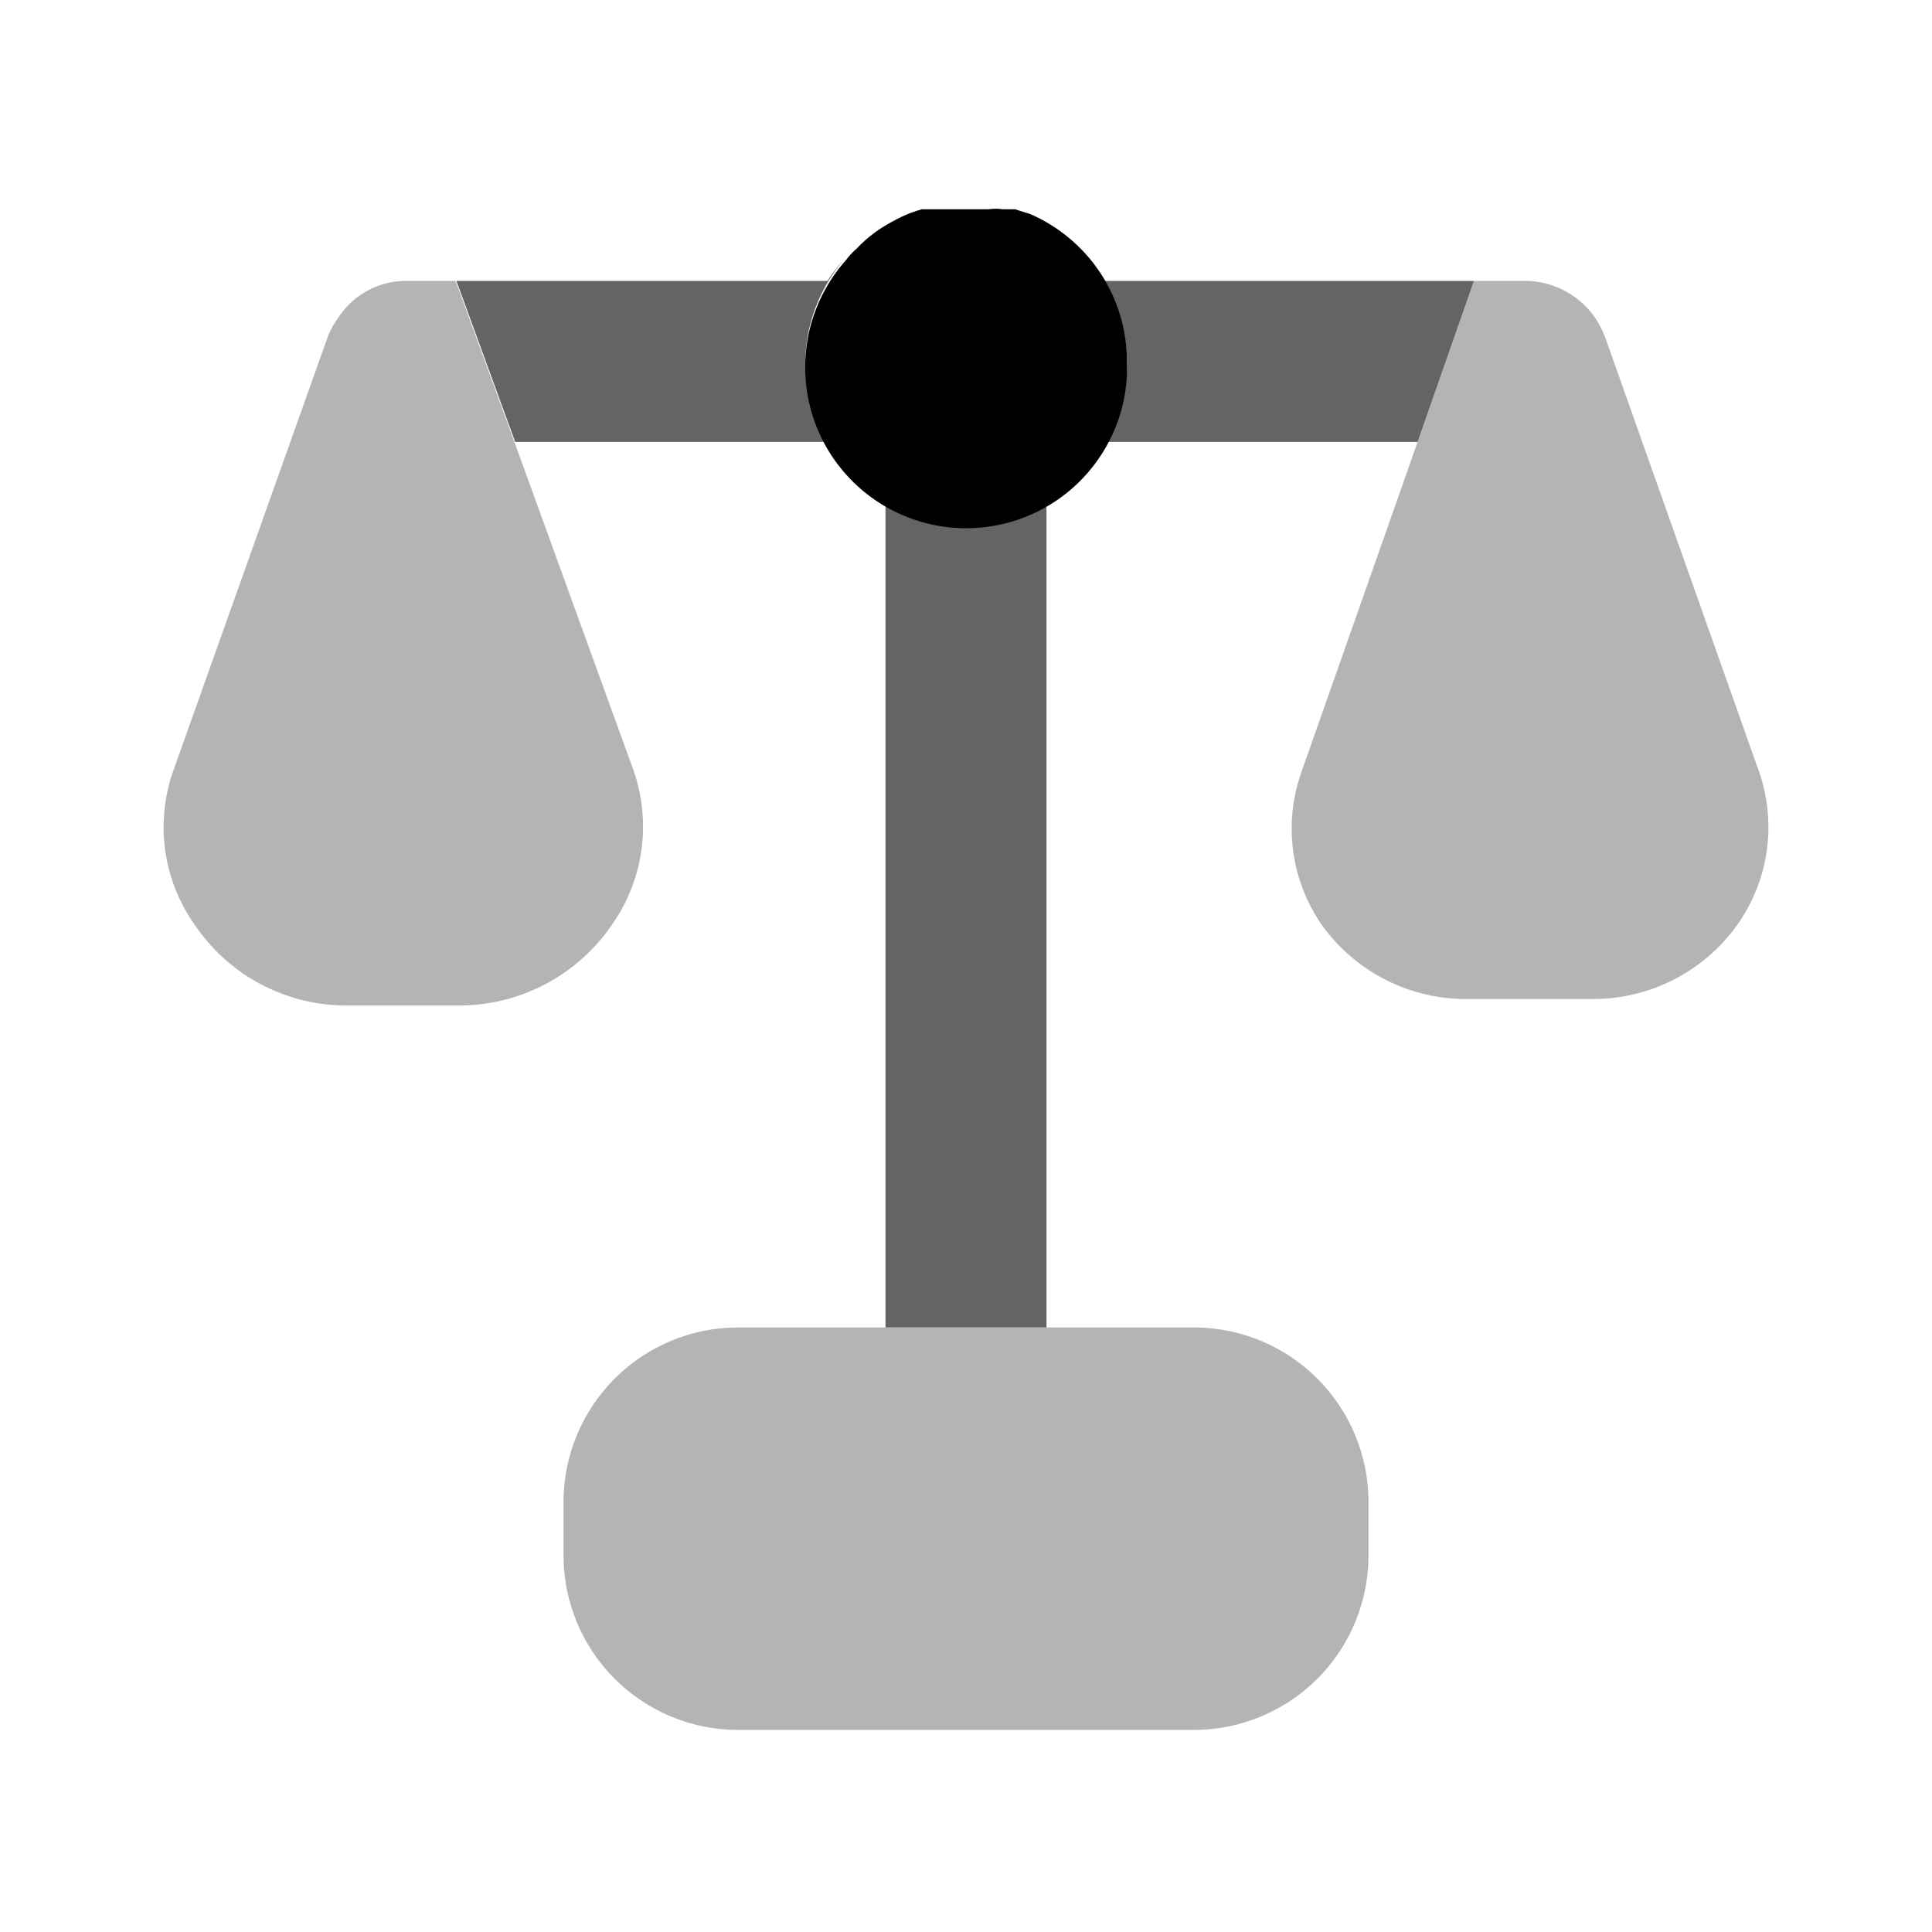
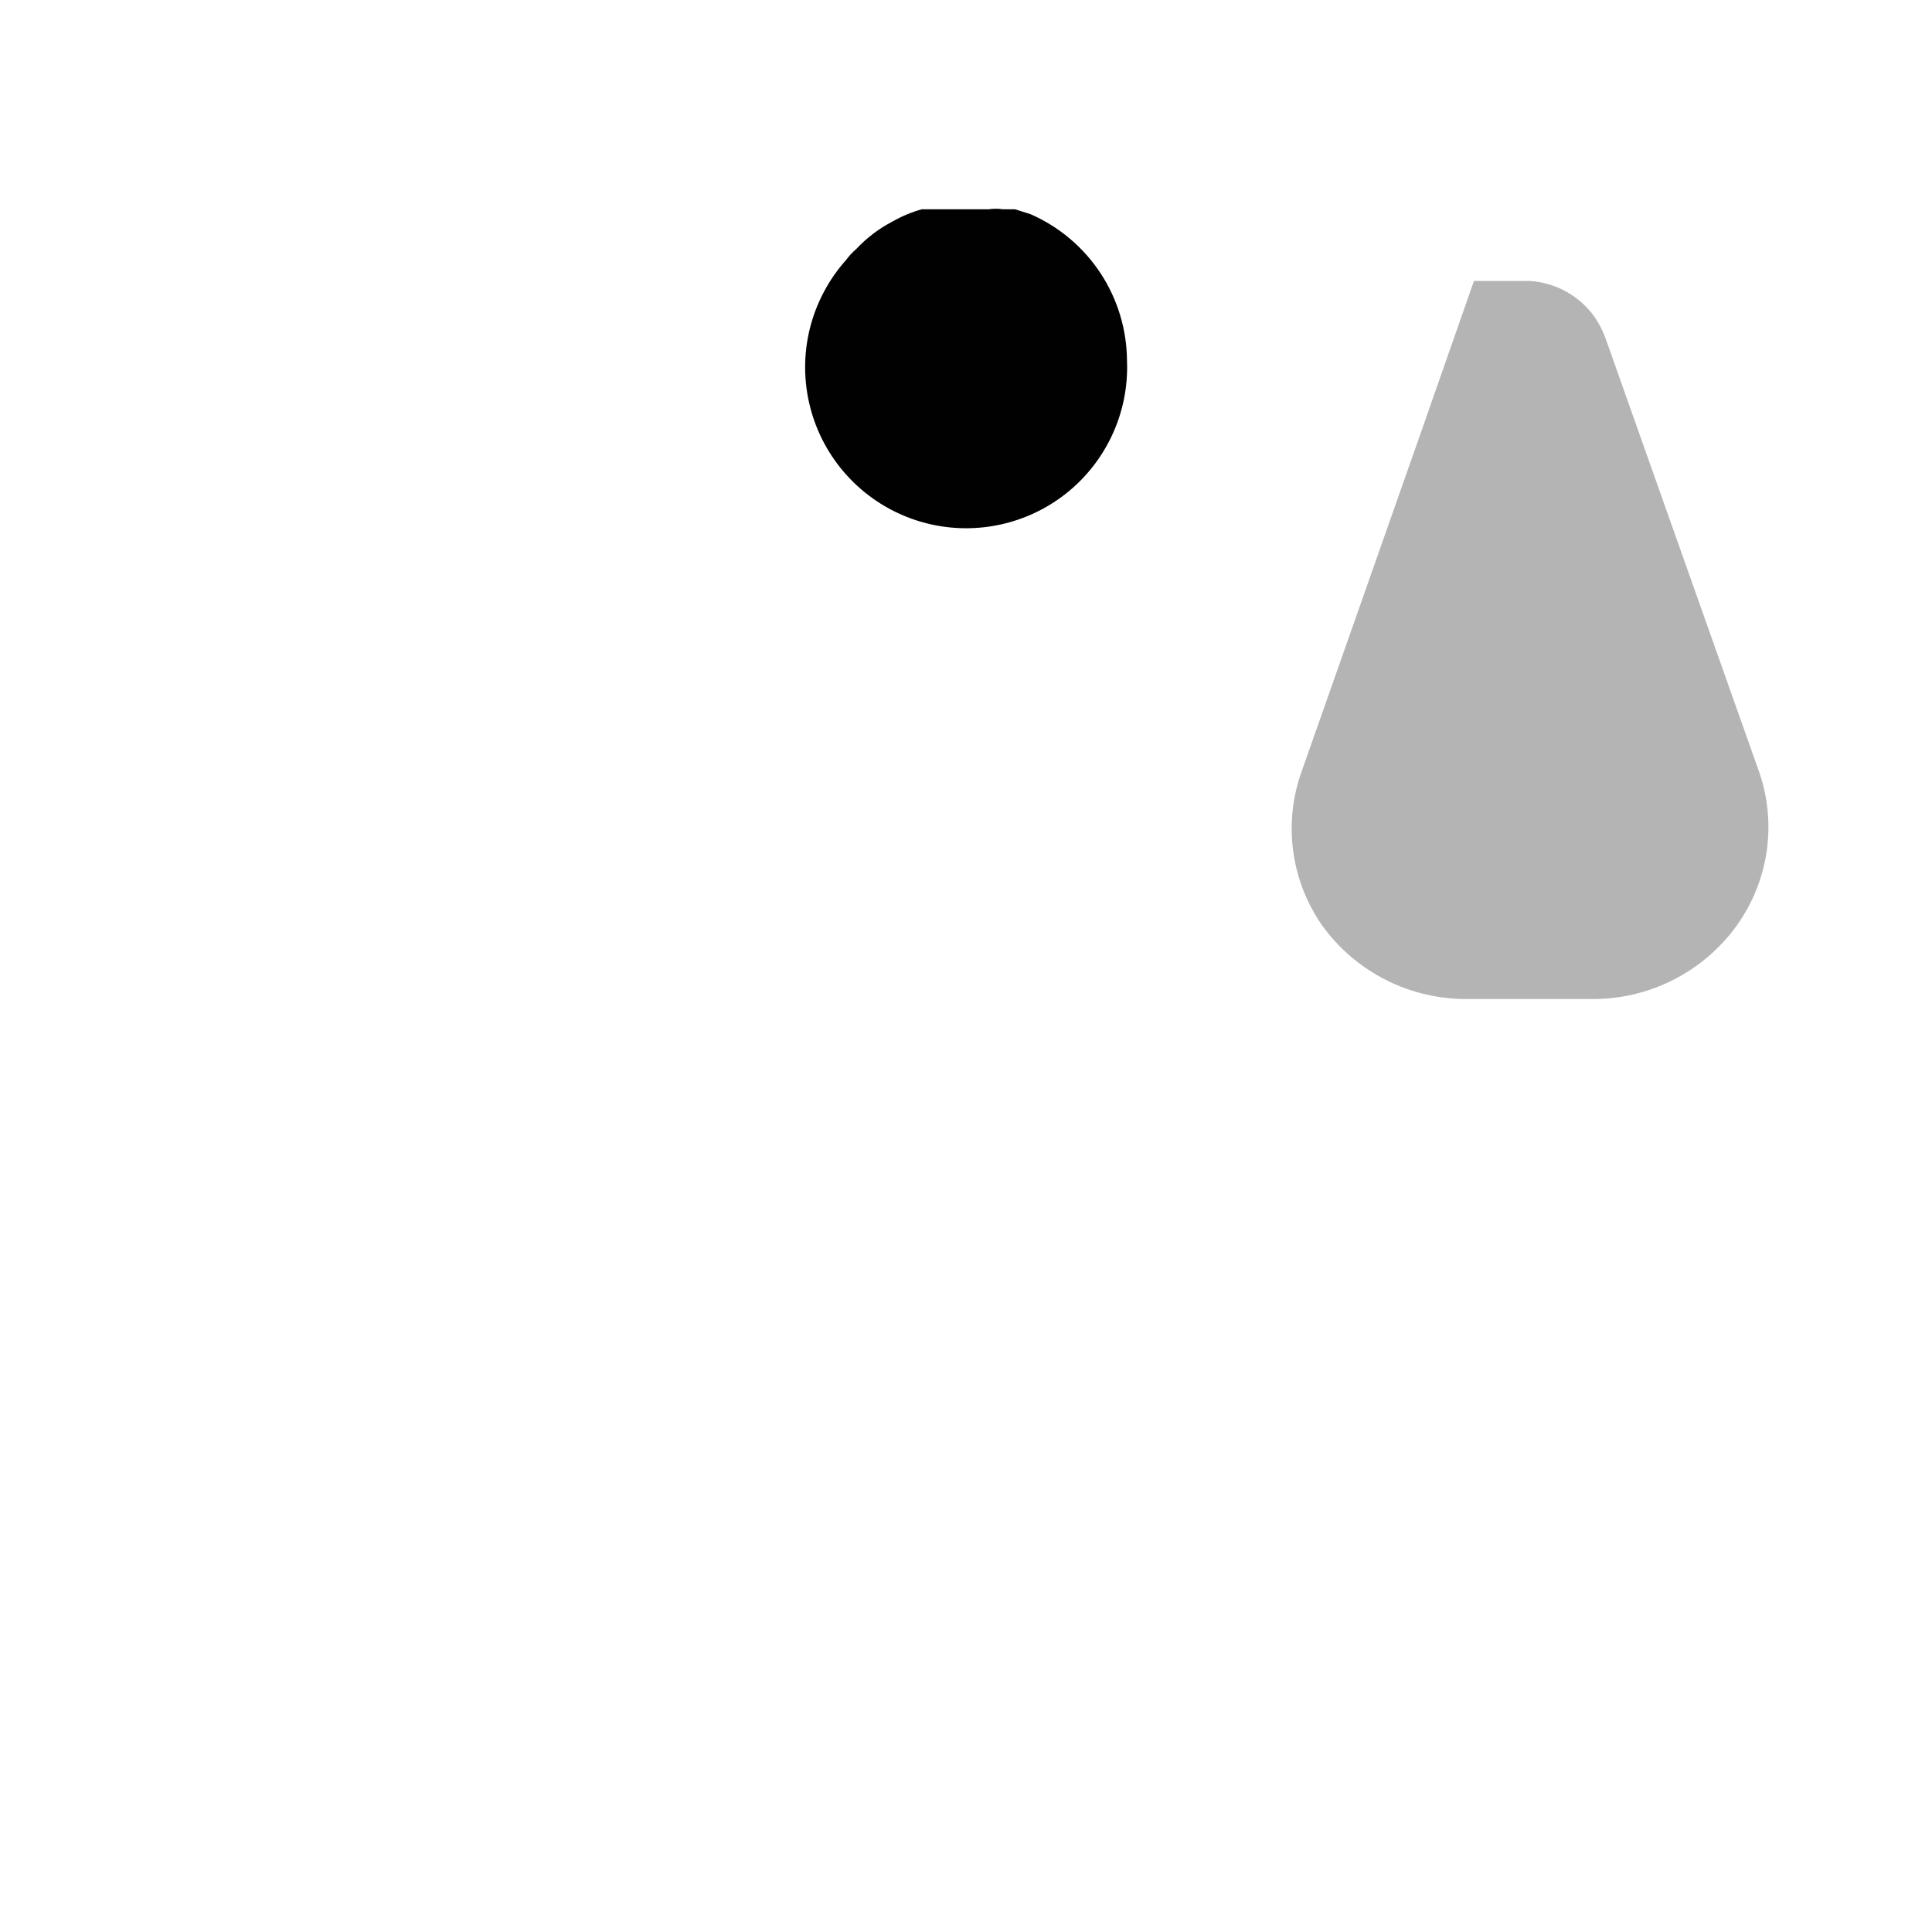
<svg xmlns="http://www.w3.org/2000/svg" width="48" height="48" viewBox="0 0 48 48" fill="none">
-   <path d="M26.52 6C26.223 5.756 25.893 5.554 25.54 5.4C25.894 5.552 26.224 5.754 26.52 6Z" fill="#B4B4B4" />
-   <path d="M27.16 6.64C26.979 6.397 26.763 6.181 26.52 6C26.759 6.186 26.974 6.401 27.16 6.64Z" fill="#B4B4B4" />
-   <path d="M15.2 22.98C14.789 23.581 14.241 24.075 13.601 24.423C12.961 24.771 12.248 24.962 11.52 24.98H8.52C7.791 24.967 7.076 24.778 6.436 24.43C5.795 24.082 5.248 23.584 4.84 22.98C4.458 22.441 4.208 21.82 4.11 21.167C4.013 20.514 4.071 19.847 4.28 19.22L8.16 8.32C8.234 8.149 8.328 7.988 8.44 7.84C8.616 7.586 8.848 7.376 9.119 7.227C9.39 7.077 9.691 6.993 10 6.98H11.32L12.78 10.98L15.74 19.14C15.962 19.777 16.029 20.457 15.935 21.125C15.841 21.793 15.589 22.429 15.2 22.98Z" fill="#B4B4B4" />
  <path d="M43.16 22.98C42.745 23.561 42.195 24.031 41.557 24.352C40.92 24.672 40.214 24.833 39.5 24.82H36.5C35.786 24.833 35.081 24.672 34.443 24.352C33.805 24.031 33.255 23.561 32.84 22.98C32.464 22.438 32.221 21.815 32.131 21.162C32.041 20.509 32.105 19.843 32.32 19.22L35.22 10.98L36.62 6.98H38C38.32 6.999 38.632 7.09 38.913 7.246C39.193 7.401 39.435 7.618 39.62 7.88C39.726 8.036 39.813 8.204 39.88 8.38L43.72 19.22C43.929 19.847 43.987 20.514 43.89 21.167C43.792 21.82 43.542 22.441 43.16 22.98Z" fill="#B4B4B4" />
-   <path d="M34 37.28V38.66C33.995 39.801 33.541 40.893 32.736 41.702C31.931 42.51 30.841 42.969 29.7 42.98H18.32C17.176 42.975 16.08 42.518 15.271 41.709C14.462 40.9 14.005 39.804 14 38.66V37.28C14.011 36.139 14.47 35.049 15.278 34.244C16.087 33.439 17.179 32.985 18.32 32.98H29.72C30.854 32.996 31.936 33.454 32.736 34.258C33.536 35.062 33.99 36.146 34 37.28Z" fill="#B4B4B4" />
-   <path d="M36.62 6.98L35.22 10.98H27.46C27.107 11.579 26.604 12.075 26 12.42V32.98H22V12.42C21.396 12.075 20.893 11.579 20.54 10.98H12.8L11.34 6.98H20.56C20.676 6.794 20.81 6.619 20.96 6.46C20.475 7.029 20.159 7.723 20.048 8.463C19.937 9.202 20.036 9.958 20.333 10.645C20.631 11.331 21.114 11.92 21.73 12.346C22.345 12.771 23.067 13.015 23.814 13.05C24.561 13.086 25.303 12.911 25.956 12.546C26.609 12.181 27.146 11.64 27.507 10.985C27.868 10.33 28.038 9.587 27.998 8.84C27.958 8.093 27.709 7.373 27.28 6.76C27.346 6.828 27.406 6.902 27.46 6.98H36.62Z" fill="#666364" />
  <path d="M28 8.96C28.027 9.615 27.893 10.266 27.609 10.856C27.325 11.447 26.901 11.959 26.373 12.347C25.845 12.735 25.23 12.988 24.581 13.082C23.933 13.177 23.271 13.111 22.655 12.89C22.038 12.669 21.485 12.3 21.044 11.815C20.603 11.331 20.288 10.745 20.127 10.11C19.965 9.475 19.962 8.81 20.118 8.173C20.274 7.537 20.584 6.949 21.02 6.46C21.096 6.357 21.183 6.263 21.28 6.18C21.539 5.904 21.844 5.674 22.18 5.5C22.407 5.371 22.649 5.27 22.9 5.2H23.1H23.54H24.06H24.56C24.679 5.181 24.801 5.181 24.92 5.2H25.22L25.6 5.32C26.309 5.629 26.913 6.138 27.34 6.784C27.765 7.43 27.995 8.186 28 8.96Z" fill="#010101" />
</svg>